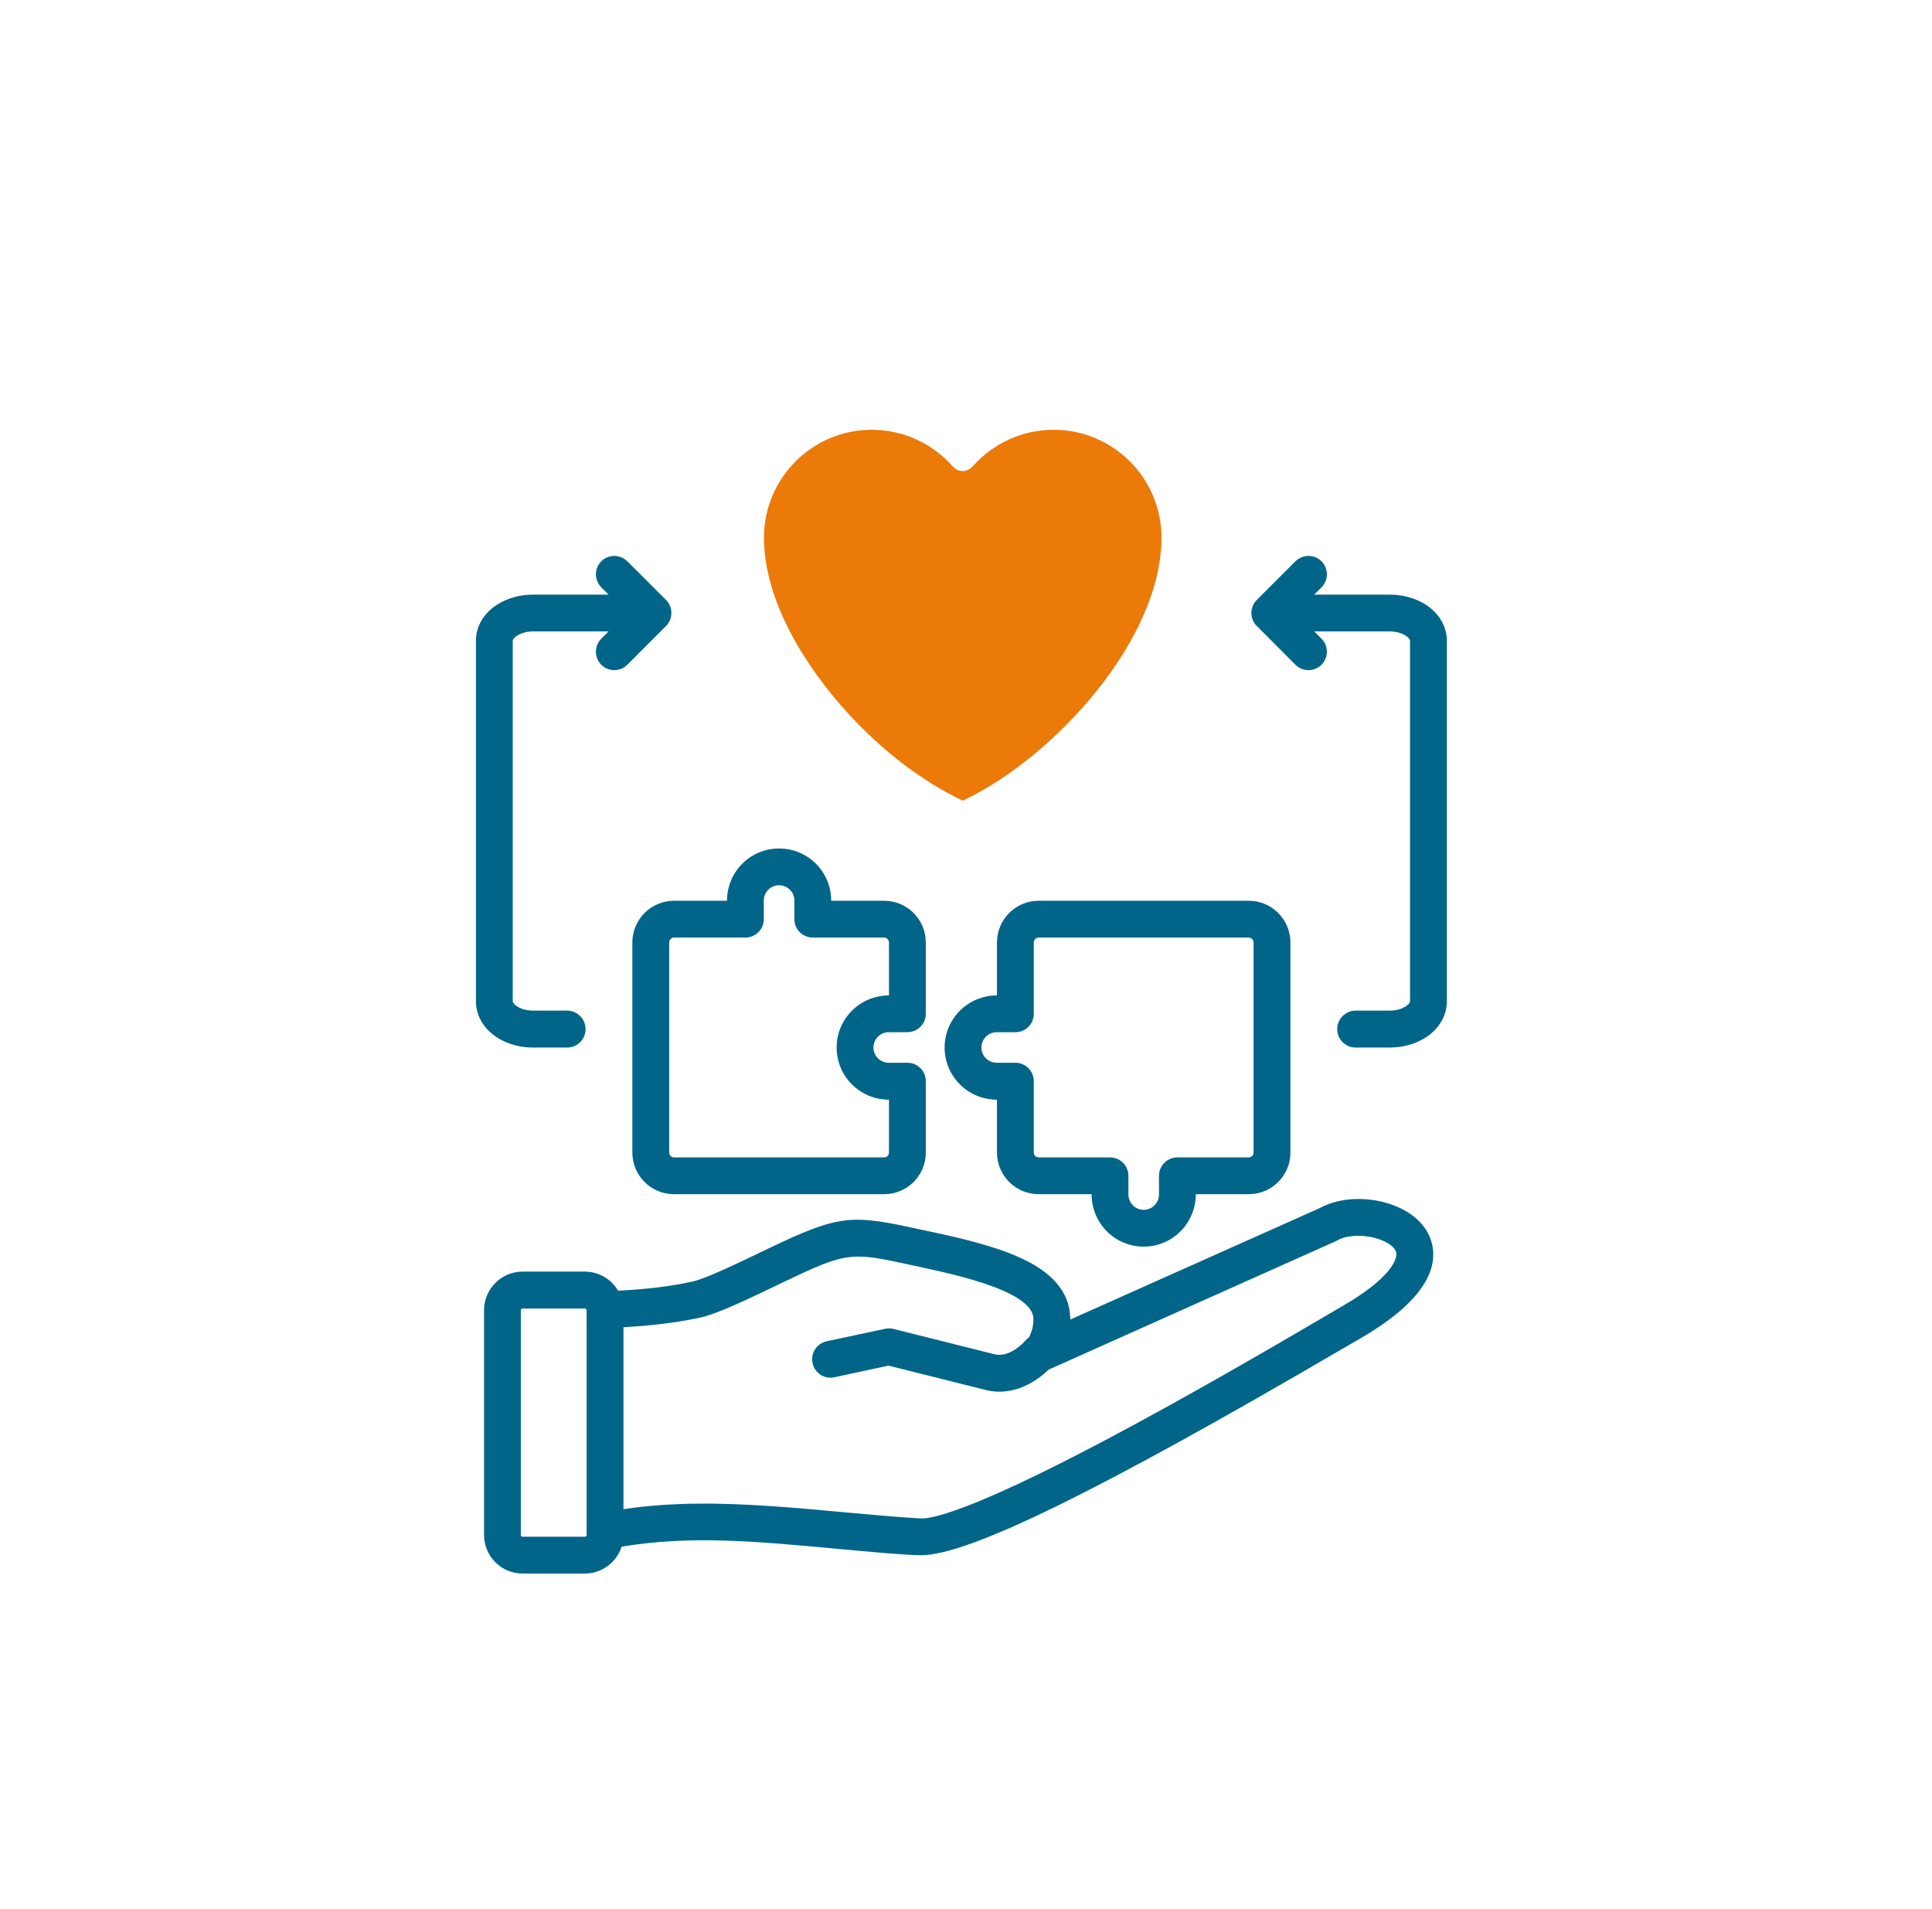
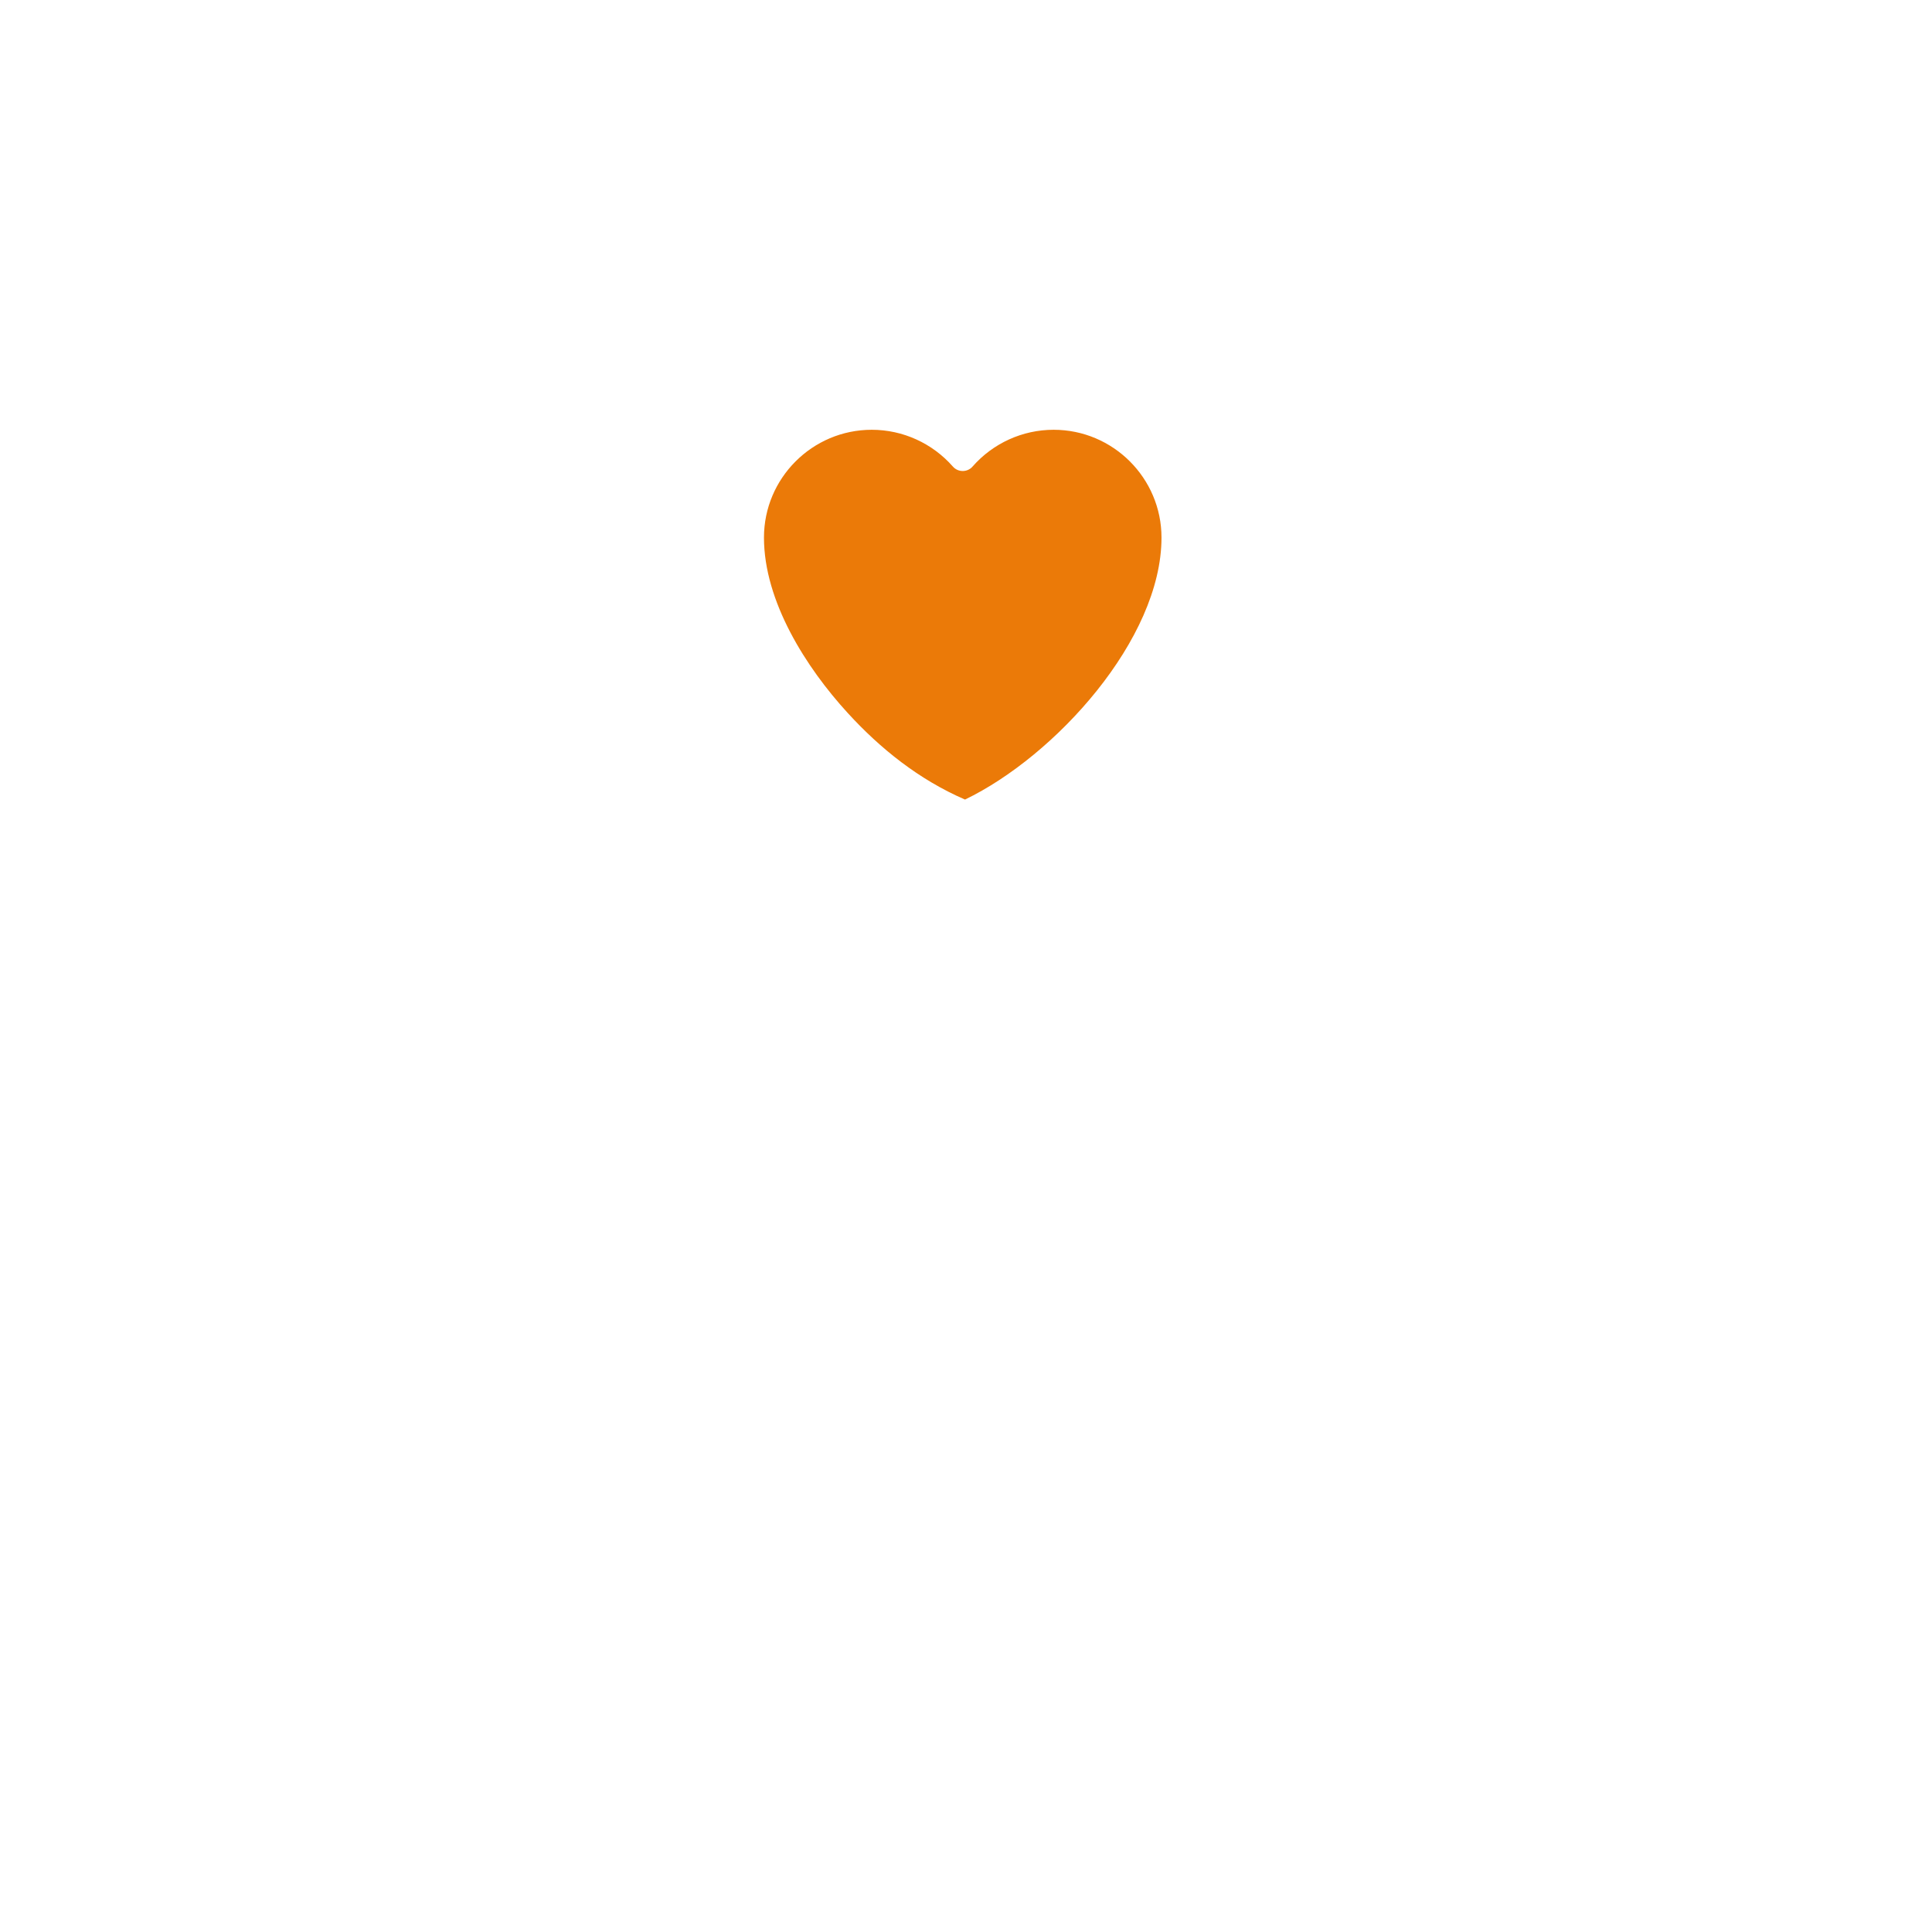
<svg xmlns="http://www.w3.org/2000/svg" width="84" height="83" viewBox="0 0 84 83" fill="none">
-   <path fill-rule="evenodd" clip-rule="evenodd" d="M62.907 27.855V43.531C62.907 44.658 61.816 45.541 60.424 45.541H58.94C58.498 45.541 58.139 45.184 58.139 44.739C58.139 44.3 58.498 43.936 58.94 43.936H60.424C60.972 43.936 61.306 43.659 61.306 43.531V27.855C61.306 27.734 60.972 27.45 60.424 27.45H57.139L57.456 27.767C57.769 28.078 57.769 28.584 57.456 28.901C57.144 29.211 56.637 29.211 56.324 28.901L54.642 27.214C54.33 26.904 54.33 26.398 54.642 26.081L56.324 24.401C56.637 24.091 57.144 24.091 57.456 24.401C57.769 24.712 57.769 25.218 57.456 25.535L57.139 25.852H60.424C61.816 25.852 62.907 26.729 62.907 27.855ZM20.693 43.531V27.855C20.693 26.729 21.783 25.852 23.175 25.852H26.459L26.143 25.535C25.831 25.218 25.831 24.712 26.143 24.401C26.456 24.091 26.962 24.091 27.274 24.401L28.957 26.081C29.269 26.398 29.269 26.904 28.957 27.214L27.274 28.901C26.962 29.211 26.454 29.211 26.143 28.901C25.831 28.584 25.831 28.078 26.143 27.767L26.459 27.45H23.176C22.627 27.45 22.293 27.734 22.293 27.855V43.531C22.293 43.659 22.627 43.936 23.176 43.936H24.659C25.101 43.936 25.46 44.3 25.46 44.739C25.46 45.184 25.101 45.541 24.659 45.541H23.176C21.783 45.541 20.693 44.658 20.693 43.531ZM58.394 56.765C58.167 56.9 57.88 57.069 57.542 57.265C55.496 58.465 51.686 60.691 48.036 62.62C42.099 65.757 40.453 66.04 40.022 66.013C35.797 65.758 31.292 64.979 27.107 65.609V57.703C28.104 57.642 29.278 57.534 30.459 57.278C31.218 57.113 32.629 56.428 34.063 55.74C36.856 54.398 37.014 54.431 39.655 55.005C40.977 55.301 44.92 56.036 44.932 57.339C44.937 57.622 44.868 57.899 44.732 58.148C44.684 58.182 44.64 58.222 44.599 58.263C44.264 58.641 43.733 58.998 43.246 58.877L38.836 57.771C38.717 57.743 38.593 57.743 38.473 57.771L35.942 58.31C35.509 58.405 35.236 58.83 35.328 59.261C35.421 59.693 35.847 59.97 36.278 59.875L38.628 59.369L42.859 60.428C43.052 60.475 43.248 60.502 43.446 60.502C44.191 60.502 44.951 60.165 45.59 59.545L58.062 53.966C58.088 53.953 58.114 53.946 58.139 53.926C58.591 53.669 59.411 53.656 60.047 53.906C60.396 54.041 60.64 54.236 60.698 54.425C60.796 54.742 60.42 55.592 58.394 56.765ZM25.506 66.728C25.506 66.769 25.47 66.809 25.429 66.809H22.722C22.682 66.809 22.645 66.769 22.645 66.728V56.961C22.645 56.921 22.682 56.887 22.722 56.887H25.429C25.47 56.887 25.506 56.921 25.506 56.961V66.728ZM60.629 52.415C59.549 51.99 58.248 52.037 57.376 52.523L46.533 57.366C46.533 55.462 44.509 54.631 42.883 54.142C41.923 53.853 40.874 53.631 39.996 53.447C37.037 52.799 36.538 52.772 33.371 54.297C32.185 54.865 30.708 55.584 30.116 55.713C28.983 55.963 27.837 56.064 26.873 56.111C26.581 55.619 26.044 55.282 25.429 55.282H22.722C21.798 55.282 21.045 56.037 21.045 56.961V66.728C21.045 67.659 21.798 68.408 22.722 68.408H25.429C26.175 68.408 26.809 67.916 27.026 67.241C29.996 66.743 32.837 67.006 36.131 67.308C36.913 67.38 39.315 67.612 40.048 67.612C42.101 67.612 47.77 64.833 58.35 58.648C58.686 58.452 58.971 58.283 59.197 58.155C62.231 56.388 62.52 54.897 62.227 53.953C62.019 53.278 61.451 52.732 60.629 52.415ZM45.157 50.317H48.261C48.703 50.317 49.061 50.675 49.061 51.12V51.929C49.061 52.293 49.359 52.597 49.726 52.597C50.092 52.597 50.391 52.293 50.391 51.929V51.12C50.391 50.675 50.75 50.317 51.191 50.317H54.294C54.408 50.317 54.504 50.223 54.504 50.108V40.975C54.504 40.86 54.408 40.759 54.294 40.759H45.157C45.044 40.759 44.947 40.86 44.947 40.975V44.078C44.947 44.516 44.59 44.874 44.147 44.874H43.336C42.97 44.874 42.671 45.17 42.671 45.541C42.671 45.906 42.97 46.202 43.336 46.202H44.147C44.59 46.202 44.947 46.56 44.947 47.005V50.108C44.947 50.223 45.044 50.317 45.157 50.317ZM49.726 54.196C50.976 54.196 51.991 53.181 51.991 51.916H54.294C55.293 51.916 56.105 51.106 56.105 50.108V40.975C56.105 39.97 55.293 39.16 54.294 39.16H45.157C44.16 39.16 43.347 39.97 43.347 40.975V43.275C42.084 43.275 41.07 44.292 41.07 45.541C41.07 46.79 42.084 47.808 43.347 47.808V50.108C43.347 51.106 44.16 51.916 45.157 51.916H47.461C47.461 53.181 48.475 54.196 49.726 54.196ZM29.095 40.975V50.108C29.095 50.223 29.19 50.317 29.304 50.317H38.441C38.556 50.317 38.651 50.223 38.651 50.108V47.808C37.388 47.808 36.376 46.79 36.376 45.541C36.376 44.292 37.388 43.275 38.651 43.275V40.975C38.651 40.86 38.555 40.759 38.441 40.759H35.339C34.895 40.759 34.538 40.401 34.538 39.963V39.147C34.538 38.782 34.239 38.486 33.873 38.486C33.507 38.486 33.209 38.782 33.209 39.147V39.963C33.209 40.401 32.85 40.759 32.408 40.759H29.304C29.19 40.759 29.095 40.86 29.095 40.975ZM27.494 40.975V50.108C27.494 51.106 28.306 51.916 29.304 51.916H38.441C39.441 51.916 40.252 51.106 40.252 50.108V47.005C40.252 46.56 39.894 46.202 39.452 46.202H38.641C38.275 46.202 37.976 45.906 37.976 45.541C37.976 45.17 38.275 44.873 38.641 44.873H39.452C39.894 44.873 40.252 44.516 40.252 44.078V40.975C40.252 39.97 39.441 39.16 38.441 39.16H36.139C36.139 37.894 35.123 36.887 33.874 36.887C32.623 36.887 31.609 37.894 31.609 39.16H29.304C28.306 39.16 27.494 39.97 27.494 40.975Z" fill="#006588" />
-   <path fill-rule="evenodd" clip-rule="evenodd" d="M37.903 18.684C39.254 18.684 40.538 19.269 41.429 20.283C41.654 20.541 42.06 20.541 42.285 20.283C43.176 19.267 44.46 18.684 45.811 18.684C48.395 18.684 50.5 20.787 50.5 23.371C50.5 27.795 45.868 32.878 41.957 34.76L41.858 34.808C39.957 33.895 38.279 32.55 36.86 30.999C35.047 29.021 33.216 26.144 33.216 23.371C33.216 20.787 35.319 18.684 37.903 18.684Z" fill="#EB7A08" />
+   <path fill-rule="evenodd" clip-rule="evenodd" d="M37.903 18.684C39.254 18.684 40.538 19.269 41.429 20.283C41.654 20.541 42.06 20.541 42.285 20.283C43.176 19.267 44.46 18.684 45.811 18.684C48.395 18.684 50.5 20.787 50.5 23.371C50.5 27.795 45.868 32.878 41.957 34.76C39.957 33.895 38.279 32.55 36.86 30.999C35.047 29.021 33.216 26.144 33.216 23.371C33.216 20.787 35.319 18.684 37.903 18.684Z" fill="#EB7A08" />
</svg>